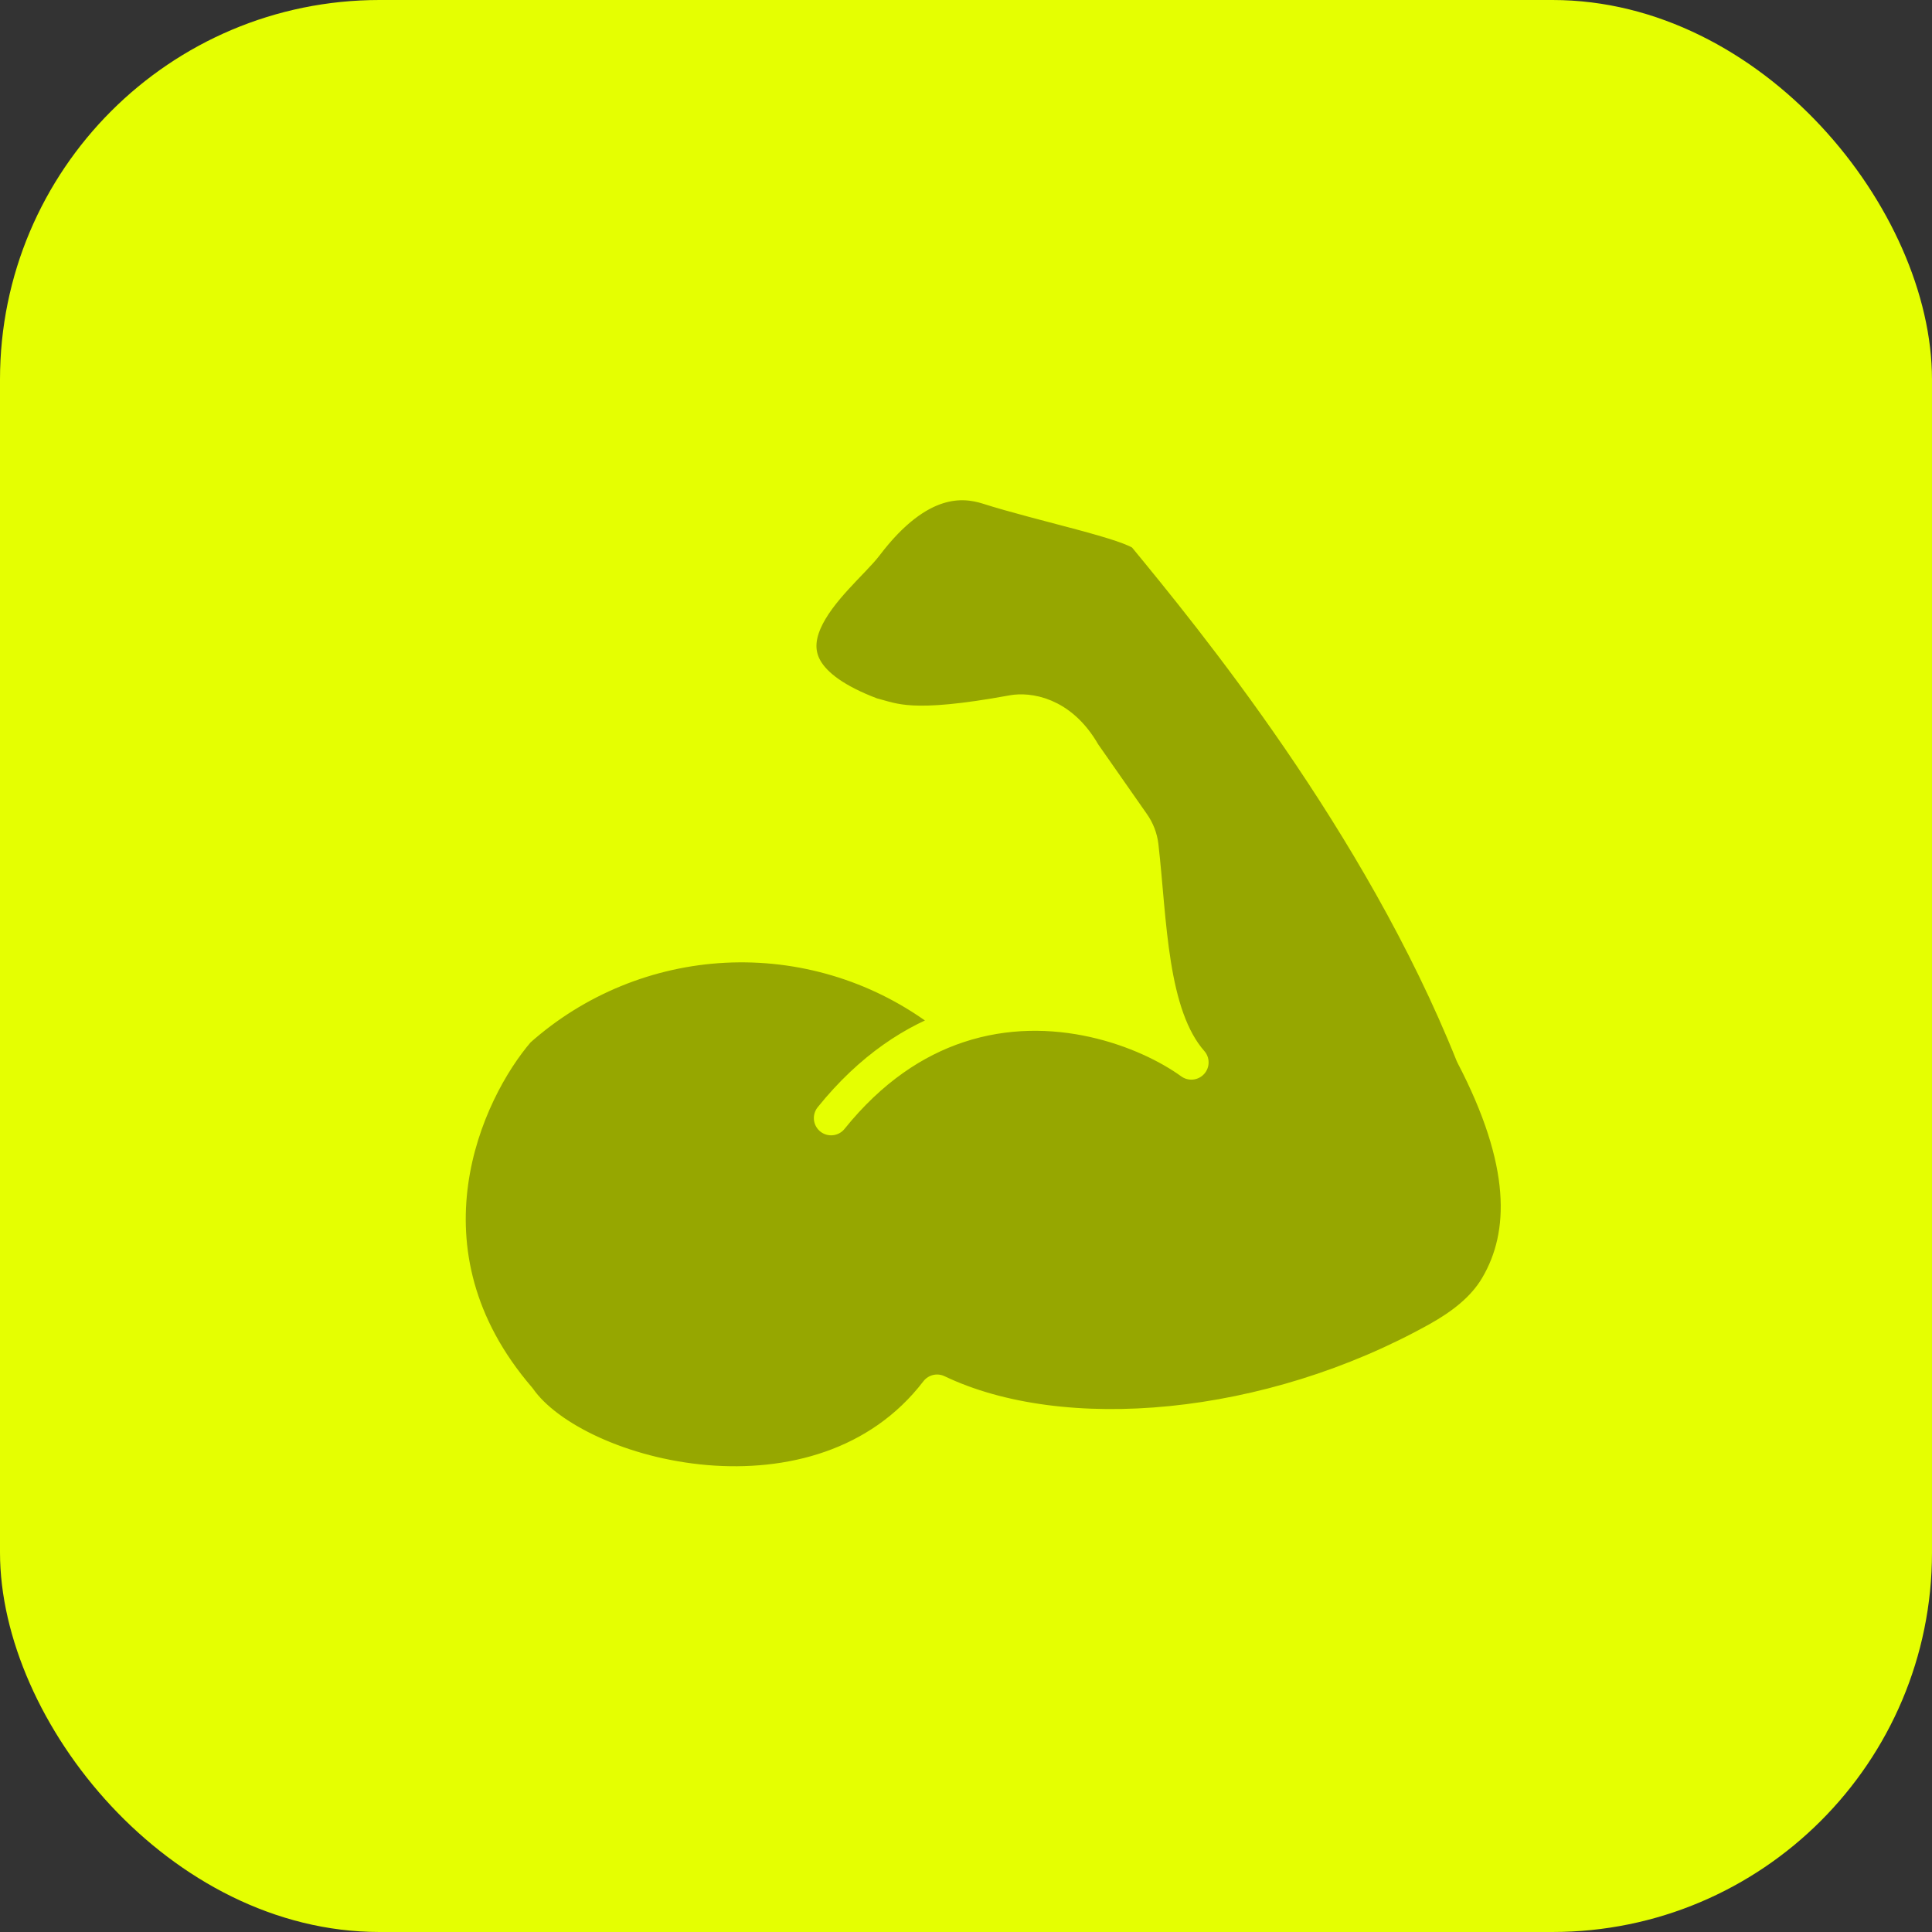
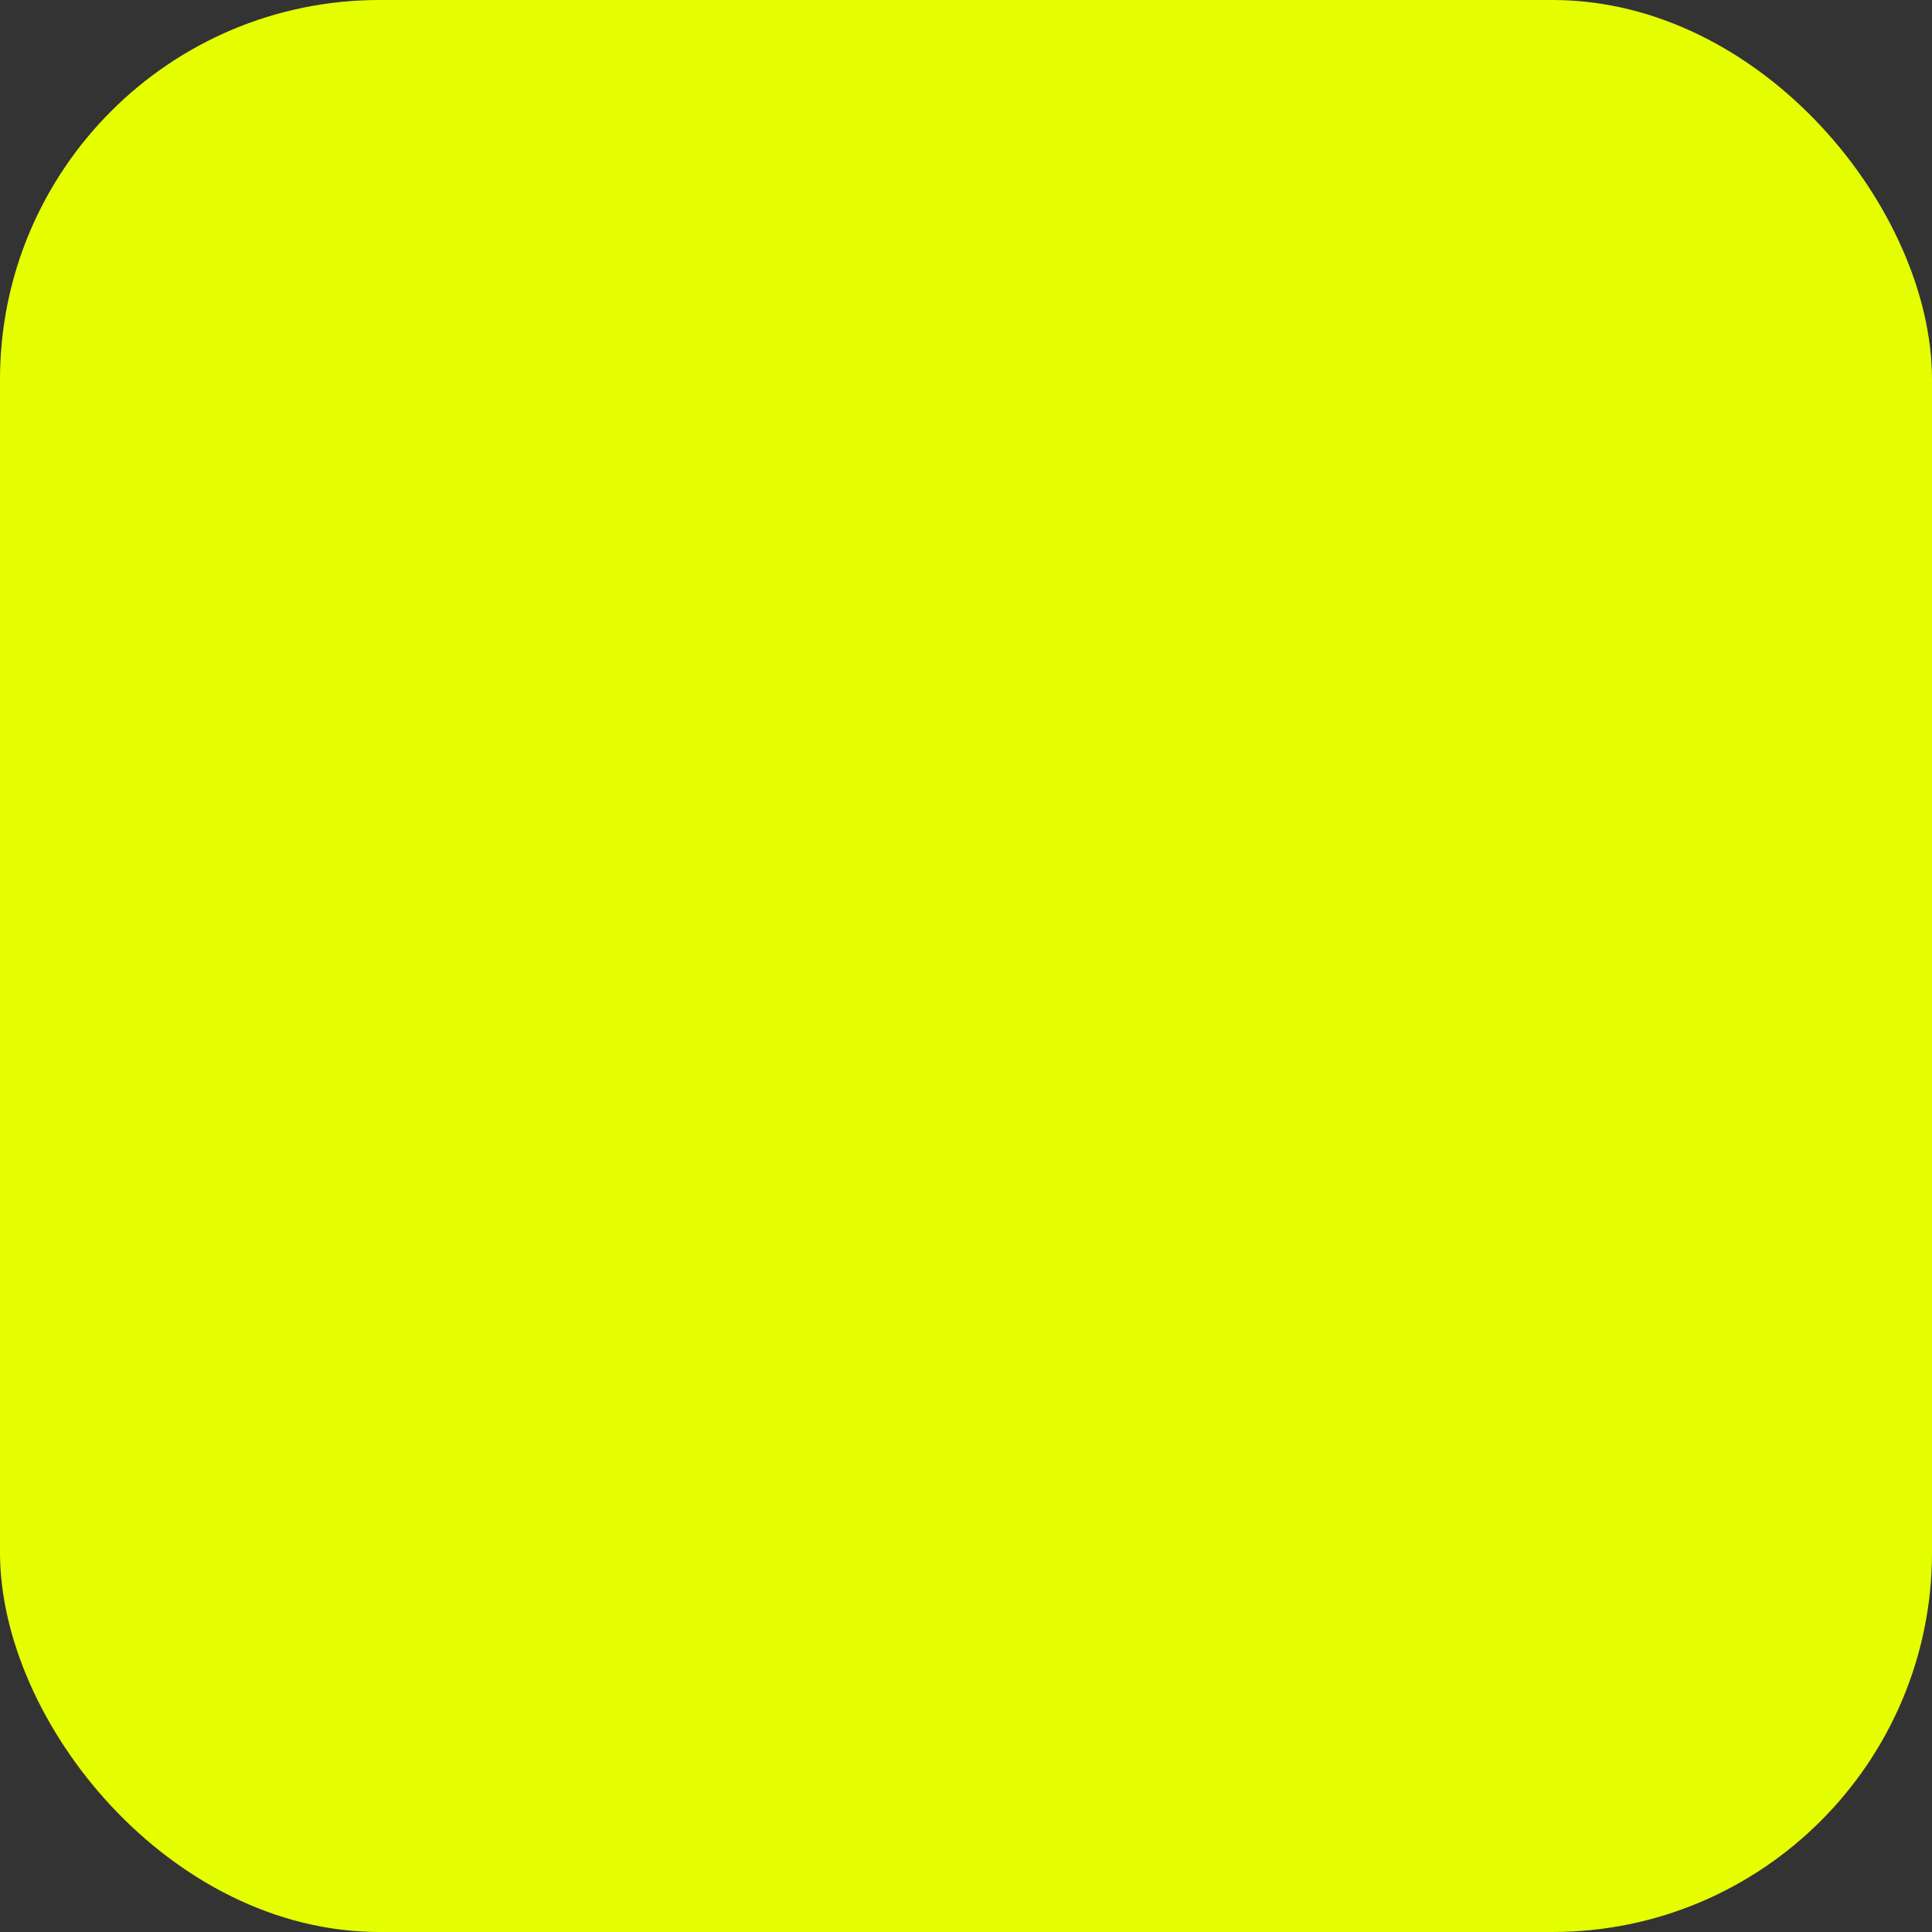
<svg xmlns="http://www.w3.org/2000/svg" width="56" height="56" viewBox="0 0 56 56" fill="none">
  <rect x="0" y="0" width="56" height="56" fill="#333333" stroke="none" />
  <rect width="56" height="56" rx="11" fill="#E5FF01" />
-   <path d="M15.044 40.544C16.681 42.885 23.8 44.724 27.162 40.341C30.799 42.081 36.798 41.542 41.682 38.816C42.36 38.437 43.004 37.958 43.396 37.287C44.285 35.771 44.306 33.669 42.686 30.567C39.984 23.816 35.125 17.892 33.163 15.509C32.76 15.14 30.189 14.618 28.622 14.117C27.93 13.903 26.642 13.76 25.1 15.793C24.368 16.757 21.048 19.124 25.26 20.717C25.913 20.883 26.394 21.189 29.37 20.644C29.759 20.577 30.727 20.644 31.409 21.843L32.834 23.882C32.968 24.071 33.052 24.291 33.08 24.52C33.329 26.696 33.321 29.416 34.532 30.794C33.246 29.864 30.537 28.814 27.771 29.733L27.217 29.256C25.42 27.948 23.23 27.296 21.012 27.406C18.793 27.517 16.679 28.384 15.021 29.863C13.491 31.638 11.353 36.26 15.044 40.544Z" fill="#96A700" />
  <path d="M24.09 32.408C25.242 30.977 26.512 30.151 27.771 29.733M27.771 29.733C30.537 28.814 33.246 29.864 34.532 30.794C33.321 29.416 33.329 26.696 33.08 24.52C33.052 24.291 32.968 24.071 32.834 23.882L31.409 21.843C30.727 20.644 29.759 20.577 29.37 20.644C26.394 21.189 25.913 20.883 25.26 20.717C21.048 19.124 24.368 16.757 25.1 15.793C26.642 13.76 27.93 13.903 28.622 14.117C30.189 14.618 32.76 15.14 33.163 15.509C35.125 17.892 39.984 23.816 42.686 30.567C44.306 33.669 44.285 35.771 43.396 37.287C43.004 37.958 42.36 38.437 41.682 38.816C36.798 41.542 30.799 42.081 27.162 40.341C23.8 44.724 16.681 42.885 15.044 40.544C11.353 36.26 13.491 31.638 15.021 29.863C16.679 28.384 18.793 27.517 21.012 27.406C23.23 27.296 25.42 27.948 27.217 29.256L27.771 29.733Z" stroke="#E5FF01" stroke-linecap="round" stroke-linejoin="round" />
</svg>